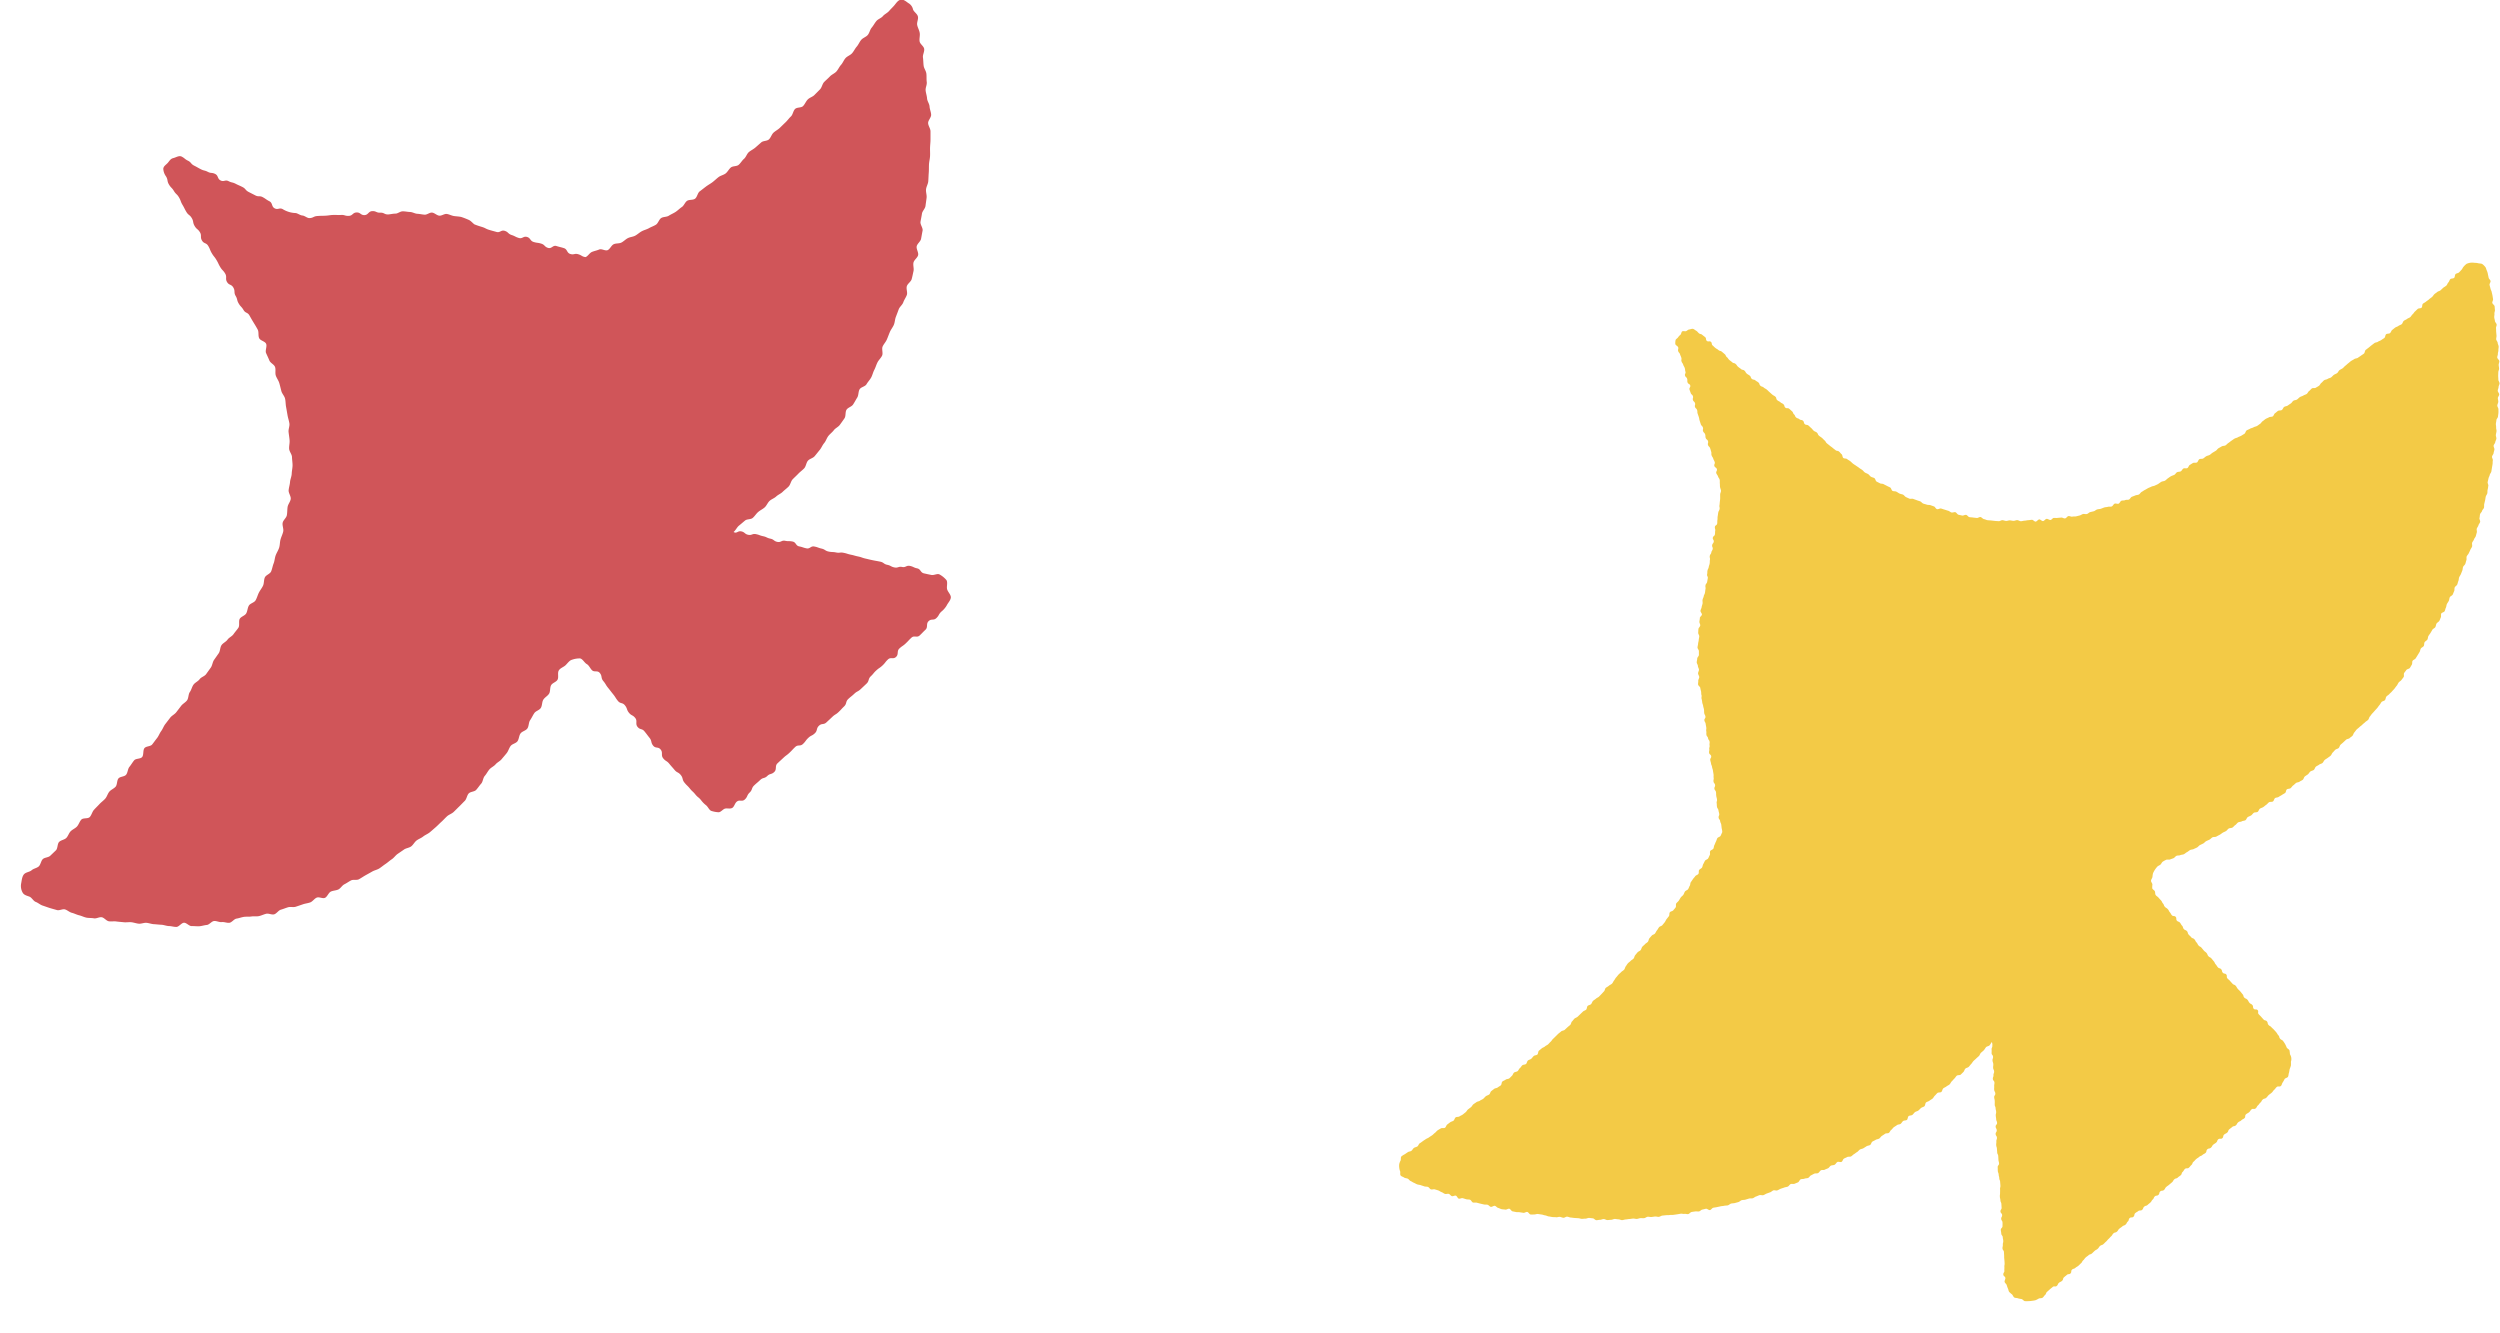
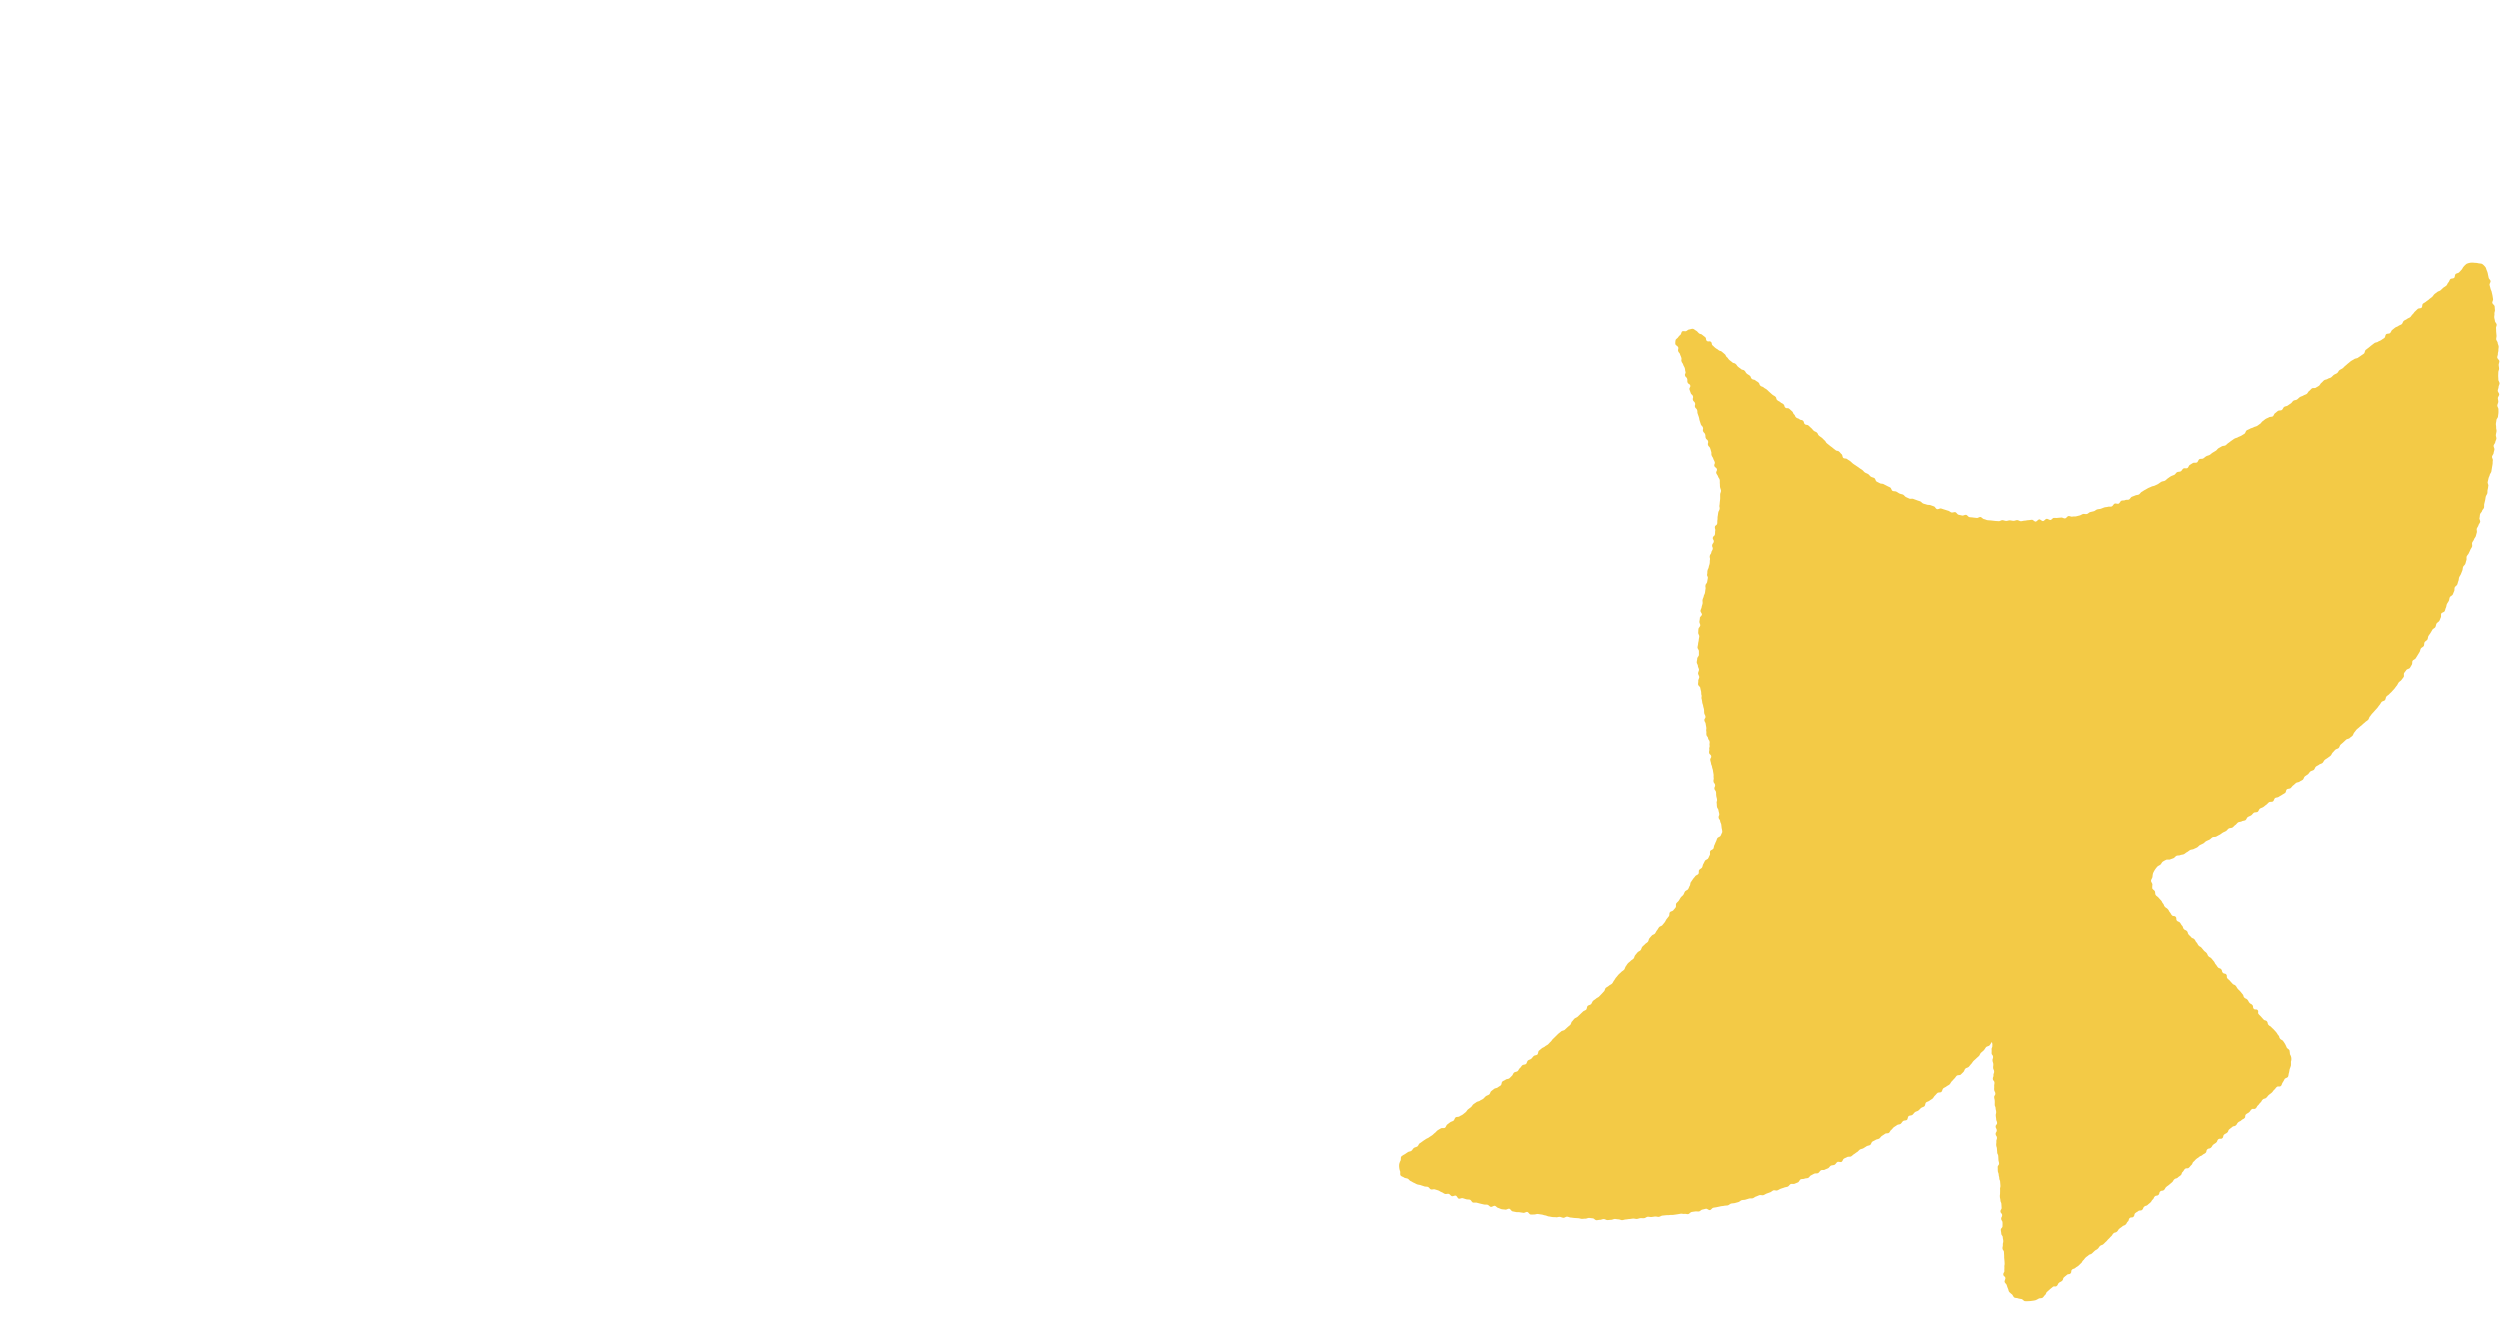
<svg xmlns="http://www.w3.org/2000/svg" width="120" height="64">
  <g data-name="グループ 22074">
    <g data-name="グループ 22073">
-       <path data-name="パス 23050" d="M8.715 7.514c.162.083.146.121.308.2s.131.153.293.235.159.089.32.172.178.045.339.128.19.02.352.1.1.229.261.312.219-.049.381.034.18.043.343.127.166.073.328.156.133.153.295.236l.324.166c.162.083.2 0 .359.088s.152.109.315.193.089.256.253.34.219-.047.383.037a1.262 1.262 0 00.632.189c.109.024.206.109.317.118s.227.129.338.124c.189-.009.186-.086.374-.1s.189-.006.377-.015.188-.027.377-.036.19.012.378 0 .191.053.38.044.183-.155.371-.164.2.136.384.127.183-.182.372-.191.194.084.384.075.194.092.384.084c.1-.005.214-.038.347-.039.108 0 .225-.111.35-.11s.229.028.35.032.228.08.348.086.23.035.349.043.243-.114.36-.1.225.133.341.147.251-.1.366-.082.231.083.343.1.244.019.353.046a3.377 3.377 0 01.336.13c.125.046.21.171.3.227.173.065.177.066.354.12s.168.086.344.14.177.05.353.1.218-.107.394-.053.155.142.332.2.168.088.345.142.217-.1.394-.049.143.188.32.242.185.025.362.079.152.151.329.205.227-.143.4-.09.18.045.358.1.133.228.311.282.2-.041.381.013.166.113.35.137c.114-.045.192-.2.306-.248s.235-.067.349-.117.294.082.407.03.175-.228.287-.282.258-.025.369-.08.2-.157.313-.214.245-.06.354-.119.2-.15.314-.211.235-.085.343-.147.228-.1.335-.167.148-.255.255-.321.257-.043.362-.11.222-.114.327-.183.194-.164.3-.234.152-.234.256-.3.275-.024.378-.1.123-.279.225-.353.2-.155.3-.23.211-.133.311-.209.19-.166.29-.243.237-.1.336-.173.16-.211.258-.29.274-.045.371-.126.162-.207.259-.289.137-.242.233-.324.214-.133.31-.216l.285-.25c.094-.084.272-.057.366-.142s.132-.243.226-.328.21-.141.3-.228.181-.178.273-.265.169-.2.26-.283.106-.27.2-.359.29-.047.38-.137.139-.23.229-.32.23-.122.319-.213.181-.181.27-.273.108-.263.2-.355.187-.172.275-.265.218-.138.305-.232.139-.226.225-.32.133-.232.219-.327.224-.134.31-.23.141-.223.225-.319.134-.23.218-.327.226-.134.31-.231.108-.256.191-.354.143-.219.226-.318.228-.135.311-.234.215-.15.3-.25.181-.184.263-.284c.1-.126.174-.233.3-.255s.233.072.351.157a.461.461 0 01.231.3c.029.12.2.208.235.344s-.061.283-.032.418.1.243.121.377-.028.272-.005.406.2.226.219.36-.078.279-.059.412.016.261.033.394.115.247.131.381 0 .263.018.4-.065.27-.054.4.06.257.069.39.112.255.12.389.071.261.076.394-.149.27-.145.4.113.261.114.394 0 .265 0 .4-.019.264-.022.4.008.265 0 .4-.045.262-.051.4 0 .265-.011.4-.012.264-.023.4-.094.256-.107.389.042.271.027.4-.036.262-.053.395-.151.242-.17.373-.049.258-.07.389.126.295.1.426-.047.261-.073.392-.181.226-.209.356.1.3.067.429-.188.22-.22.349.029.285 0 .413-.053.261-.089.388-.193.211-.232.338.044.3 0 .421-.128.231-.171.355-.173.21-.218.333-.091.244-.138.366-.046.266-.1.387-.139.221-.19.342-.093.244-.146.363-.149.213-.2.332.032.317-.025.434-.161.207-.22.323-.094.248-.155.363-.087.253-.151.367-.157.207-.222.32-.263.13-.33.242-.045.285-.114.395-.128.226-.2.335-.238.138-.311.246-.028.308-.1.414-.148.211-.224.316-.212.155-.289.258-.185.177-.264.279-.115.24-.2.34-.13.228-.212.327-.16.2-.244.3-.236.12-.321.216-.093.271-.18.365-.193.165-.281.258-.182.176-.271.268-.11.263-.2.353-.194.165-.285.254-.216.134-.309.221-.222.125-.316.211-.142.228-.237.313-.213.136-.31.219-.164.2-.261.284-.273.047-.371.128-.191.164-.29.243-.159.227-.26.306c.156.094.194-.066.37-.03s.159.13.335.165.193-.068.369-.032.171.063.347.1.169.081.345.117.162.119.337.155.2-.089.373-.053.181 0 .356.036.146.2.321.234.171.057.346.093.2-.123.378-.088.172.059.348.1.164.107.341.143.18.007.356.043.186-.02.361.016.173.055.349.091.174.05.351.086.172.06.349.1.175.044.351.08.178.032.355.068.163.115.339.151.168.09.344.126.193-.058.369-.022.2-.087.375-.051.17.081.348.118.149.2.327.24.177.04.355.076c.129.027.295-.088.4-.019a1.163 1.163 0 01.321.264c.074.11 0 .312.034.442s.191.266.178.4-.141.258-.2.381a1.1 1.1 0 01-.256.293c-.138.131-.1.179-.239.31s-.231.014-.37.145-.016.287-.155.417-.134.138-.273.269-.26-.02-.4.111-.133.14-.272.272-.157.11-.3.241-.025.277-.164.408-.25-.009-.389.122-.12.155-.259.286-.157.109-.3.24-.125.15-.264.281-.067.224-.207.355l-.278.262c-.139.131-.17.092-.308.223s-.148.119-.287.249-.064.225-.2.356-.129.142-.268.273-.162.1-.3.232-.14.131-.28.262-.22.031-.36.163-.06.231-.2.363-.173.088-.312.22-.117.16-.256.292-.234.014-.374.146-.132.142-.272.274-.154.114-.294.246-.142.13-.282.262-.018.285-.157.417-.2.061-.336.193-.2.059-.338.191-.146.125-.287.258-.078.211-.219.344-.09.2-.231.332-.258-.015-.4.118c-.087.082-.111.238-.21.291s-.225.006-.333.029-.213.184-.324.176a1.331 1.331 0 01-.347-.066c-.1-.039-.16-.205-.254-.274a1.251 1.251 0 01-.235-.241c-.122-.151-.151-.123-.273-.274s-.141-.131-.262-.281-.138-.135-.26-.285-.055-.214-.177-.365-.178-.1-.3-.247-.13-.144-.253-.295-.168-.108-.291-.26 0-.269-.122-.421-.239-.038-.361-.189-.051-.221-.173-.373-.118-.157-.241-.309-.211-.066-.334-.218.009-.278-.114-.43-.181-.1-.3-.249-.069-.2-.191-.353-.216-.063-.339-.215-.106-.168-.229-.32-.119-.156-.243-.308-.1-.171-.228-.324-.042-.232-.166-.385-.276-.007-.4-.16c-.085-.1-.129-.215-.234-.274s-.2-.256-.321-.268a1.107 1.107 0 00-.4.07c-.116.038-.207.18-.3.265s-.257.132-.321.253.01.316-.055.433-.24.149-.307.264-.031.3-.1.409-.2.171-.273.283-.051.287-.123.4-.239.141-.313.251-.125.229-.2.337-.056.292-.134.4-.246.13-.325.236-.074.278-.151.379-.246.121-.324.221-.112.246-.191.345-.164.195-.245.293-.209.151-.29.247-.211.146-.294.242-.14.218-.224.313-.087.278-.172.371-.155.207-.241.3-.268.078-.355.168-.1.269-.191.358-.177.182-.267.269-.178.18-.27.266-.223.122-.315.206-.177.182-.27.265-.18.178-.274.259-.189.167-.285.246-.219.122-.316.2-.22.117-.318.192-.161.211-.261.284-.242.079-.342.15-.205.14-.306.21-.177.189-.28.256-.2.159-.3.225-.2.152-.3.216-.232.086-.338.148-.215.12-.322.18-.209.133-.317.191-.268 0-.377.055-.21.132-.32.186-.184.2-.295.251-.244.047-.356.1-.171.252-.283.3-.278-.057-.391-.012-.2.187-.311.229-.24.053-.355.093-.231.08-.346.117-.254-.009-.37.026-.229.083-.345.116-.206.193-.323.223-.26-.056-.378-.028-.23.086-.348.112-.246 0-.364.019-.244 0-.363.019-.234.065-.352.083-.222.185-.34.2-.249-.048-.368-.034-.248-.062-.367-.051-.23.18-.351.19-.241.054-.361.061-.245-.011-.365-.007-.247-.164-.367-.161-.241.195-.361.2-.243-.039-.363-.041-.242-.057-.361-.062-.242-.022-.361-.028-.239-.056-.359-.065-.245.052-.364.042-.238-.057-.357-.07-.244.013-.362 0-.242-.02-.36-.037-.246.009-.363-.01-.221-.173-.338-.193-.259.075-.377.052-.247-.009-.363-.034-.233-.086-.349-.113-.231-.09-.345-.118-.221-.133-.334-.164-.267.066-.38.033-.238-.065-.349-.1-.235-.082-.346-.118-.218-.136-.326-.174-.194-.213-.3-.252c-.147-.055-.269-.079-.334-.206a.653.653 0 01-.063-.437c.029-.142.04-.355.162-.458.1-.081.246-.085.341-.168s.242-.1.336-.18.11-.269.2-.354.261-.072.353-.158.182-.175.274-.262.066-.318.157-.406.246-.1.336-.184.128-.239.218-.328.216-.135.3-.226.124-.241.212-.333.311-.029.4-.121.118-.249.2-.342.178-.182.264-.276.191-.167.277-.261.12-.243.2-.339.214-.142.3-.238.058-.306.141-.4.28-.077.363-.175.079-.281.161-.379.145-.215.227-.313.3-.06.383-.159.031-.327.112-.427.289-.075.369-.175.154-.207.234-.307.124-.236.2-.337.119-.239.2-.34l.235-.306c.079-.1.209-.156.288-.258l.235-.307c.078-.102.206-.162.283-.265s.058-.293.135-.4.1-.253.179-.357.214-.153.29-.257.235-.138.31-.242l.226-.315c.075-.105.083-.267.158-.372s.148-.212.222-.316.062-.286.136-.391.213-.158.287-.263.214-.156.287-.262.161-.2.234-.308 0-.332.07-.437.232-.139.3-.244.067-.276.136-.386.253-.137.319-.249.1-.252.158-.367.145-.219.2-.336.034-.283.089-.4.249-.165.3-.286.071-.262.12-.384.053-.267.1-.391.124-.237.164-.363.032-.272.068-.4.1-.249.128-.378-.055-.291-.026-.421.175-.23.2-.36.016-.27.037-.4.132-.249.149-.381-.112-.286-.1-.419.057-.261.067-.394.076-.264.081-.4.039-.268.04-.4-.024-.269-.027-.4-.13-.261-.137-.4.032-.268.022-.4-.034-.264-.049-.4.059-.279.04-.411-.066-.26-.089-.391-.044-.264-.07-.4-.019-.271-.049-.4-.144-.235-.178-.363-.062-.258-.1-.386-.125-.234-.167-.36.009-.289-.037-.413-.221-.187-.271-.309-.106-.237-.159-.358.059-.33 0-.449-.269-.144-.329-.261-.01-.3-.073-.417-.13-.228-.2-.341c-.1-.165-.1-.168-.194-.334s-.189-.1-.287-.267-.131-.143-.23-.308-.049-.2-.148-.367-.01-.229-.11-.4-.2-.1-.3-.262.007-.243-.093-.411-.134-.142-.234-.308-.084-.177-.184-.344-.121-.151-.22-.318-.074-.186-.174-.354-.2-.093-.3-.26 0-.238-.1-.4-.154-.129-.254-.3-.038-.211-.137-.378-.157-.127-.257-.294-.088-.176-.188-.343-.069-.19-.169-.358-.142-.139-.243-.307-.137-.142-.238-.311-.037-.214-.138-.383a.674.674 0 01-.133-.367c.009-.135.148-.2.228-.3s.13-.186.251-.214.276-.135.398-.075z" fill="#d05559" />
      <path data-name="パス 23053" d="M80.552 16.669c.026.083-.024.1 0 .182s.063.071.089.154.036.081.062.164-.016.1.011.18.053.074.08.157.046.077.073.161.007.089.034.173-.045.106-.019.19.075.068.1.151-.006.093.021.176.1.06.128.143-.062.112-.035.2.031.082.058.165.079.067.106.15-.023.1 0 .182.071.069.1.152-.026.1 0 .182.073.068.1.151 0 .091.028.174.029.082.056.165.013.088.04.172l.053.167c.027.084.068.07.1.154s-.018.1.009.18.071.07.1.153 0 .092.029.176.082.066.109.15-.023.1 0 .183.068.07.1.154.025.084.052.168-.005.094.021.177.053.076.079.16.043.079.07.163-.042.106-.015.19.092.064.119.148-.054.11-.027.2c.018.055.069.1.084.156s.068.1.079.161 0 .119.007.177 0 .117.01.174.043.115.045.173-.038.117-.039.175 0 .116 0 .174-.009.116-.016.173-.008.117-.018.174c-.015.087.02.093.005.18s-.047.082-.063.169-.011.088-.027.176 0 .09-.013.177 0 .091-.012.178-.1.073-.11.16.031.1.016.182 0 .089-.015.176-.085.074-.1.161.06.1.045.188-.062.079-.077.167.042.1.026.184-.052.081-.067.168-.058.08-.073.167.023.1.008.182 0 .091-.014.178-.03.085-.045.173-.043.083-.059.17 0 .09-.018.178.047.1.032.186l-.03.175c-.016.088-.064.079-.08.167s.016.093 0 .181-.01.089-.026.177-.044.084-.059.172c-.009.053-.046.107-.056.169s.012.117 0 .178-.036.112-.044.172-.047.111-.055.171.075.126.068.186-.1.106-.1.165-.015.116-.021.175.047.122.041.181-.081.111-.087.17-.006.118-.011.177.055.121.051.18-.022.116-.026.175-.027.117-.03.176-.025.118-.028.177.069.121.067.18 0 .119 0 .178-.08.117-.081.176-.022.12-.023.179.056.119.056.178.049.118.051.176-.045.121-.043.179.052.116.056.173-.052.124-.047.181-.015.123-.008.18.1.108.106.164.025.115.037.171 0 .121.02.174-.015.128.006.178a1.682 1.682 0 01.029.17c.012.086.031.084.044.17s.026.084.039.17 0 .088.013.174.046.081.058.168-.063.1-.05.183.049.081.061.168.017.086.029.172-.015.091 0 .177-.005.089.008.175.065.079.078.165.061.08.073.166-.015.09 0 .177-.027.092-.015.179-.02.091-.008.177.087.076.1.163-.057.1-.045.182.025.084.038.17.037.082.049.168.03.084.042.17.015.085.028.172-.005.089.007.175-.019.092-.007.178.062.08.075.166-.045.1-.032.181.064.079.076.166 0 .089.013.176.023.085.035.172-.028.092-.015.179 0 .088.015.175.057.081.07.168.025.085.037.172-.041.094-.028.181.061.08.073.167.041.083.053.171.009.088.021.175a.8.8 0 01.027.181c-.027.052-.053.124-.08.176s-.13.065-.158.116-.039.112-.067.164-.042.111-.071.162-.023.122-.052.173-.121.066-.151.117.009.14-.02.191-.048.109-.078.16-.121.064-.152.114-.051.106-.082.156-.03.119-.061.169-.108.071-.139.121 0 .136-.036.186-.12.062-.152.112-.078.089-.11.138-.067.1-.1.146-.02.127-.053.176-.045.112-.078.16-.115.064-.149.112-.046.11-.08.159-.09.08-.124.128-.058.1-.092.15-.086.083-.121.131 0 .147-.031.194-.077.09-.112.138-.132.048-.168.1-.01.139-.046.186l-.109.138c-.036.047-.055.106-.091.153s-.076.09-.112.137-.122.053-.159.1-.059.1-.1.149-.057.1-.094.151-.117.056-.154.1-.079.087-.116.133-.036.122-.074.168-.1.069-.138.114-.09.077-.128.123-.043.117-.081.162-.109.062-.147.106-.075.091-.113.136-.041.12-.08.164-.1.068-.14.112-.094.074-.133.118-.066.1-.1.142-.042.121-.082.164-.1.069-.139.112-.089.078-.129.122-.072.093-.113.136-.062.1-.1.146-.055.109-.1.152-.107.061-.148.1-.1.062-.146.1-.043.121-.084.164-.078.087-.119.129l-.123.127c-.041.042-.107.06-.148.1s-.1.066-.142.108-.052.113-.094.155-.122.044-.163.085-.03.138-.072.179-.113.053-.155.094l-.127.123-.127.122c-.043.041-.112.054-.154.094s-.073.094-.116.134-.043.127-.086.167-.092.074-.135.114l-.129.121c-.043.04-.127.036-.17.076s-.094.072-.137.111-.083.084-.126.124-.083.084-.127.123-.071.1-.115.137-.08.087-.124.127-.106.057-.151.1-.11.053-.154.092-.091.074-.135.113-.03.145-.075.184-.128.031-.173.07-.075.094-.119.132-.116.046-.161.085-.046.127-.091.165-.132.026-.177.064-.072.1-.117.135-.064.108-.109.145-.126.033-.171.07-.058.115-.1.153-.082.086-.127.123-.131.026-.177.063-.109.052-.155.089-.032.149-.078.185-.1.063-.147.1-.125.032-.171.068l-.14.109c-.046.036-.051.125-.1.162s-.113.046-.16.083-.08.088-.127.124-.108.053-.155.089-.122.035-.169.071-.1.067-.144.1-.069.1-.116.139l-.141.107c-.047.036-.07.1-.118.138s-.091.075-.138.111-.108.052-.155.088-.137.013-.185.048-.058.12-.1.155-.114.045-.161.079-.094.072-.142.107-.059.12-.107.155-.147 0-.2.032-.1.057-.152.091-.083.088-.131.122-.086.083-.134.117-.1.061-.15.1-.108.052-.156.086-.1.064-.148.1-.095.071-.143.1-.064.116-.112.149-.117.039-.166.073-.073.1-.121.137-.122.032-.171.065l-.147.1a.839.839 0 00-.164.106c-.042.047-.012.143-.039.2a.609.609 0 00-.063.164.657.657 0 000 .177.615.615 0 00.041.169c.021.058-.014.146.023.2s.113.063.164.1.113.031.173.055.087.093.143.115.1.062.156.084.1.054.159.076.118.019.174.04.11.035.166.056.122.007.178.027.088.1.144.118.13-.017.186 0 .112.033.168.052.1.063.158.081.1.064.159.083.126-.014.183 0 .094.092.15.109.135-.04.191-.023.085.127.142.143.132-.038.189-.022.112.035.169.051.119.006.177.022.089.12.146.135.123-.006.18.008.113.031.171.045l.171.04c.057.014.121 0 .178.015s.1.089.158.1.133-.061.191-.049.1.085.16.1.109.049.167.061.118.01.176.021.131-.054.189-.043.1.114.156.125l.173.035c.058.011.119 0 .176.01s.116.017.174.027.126-.052.184-.043.1.113.159.122.119 0 .177 0 .123-.031.181-.023l.174.026c.058.007.113.034.171.041s.113.043.172.05.115.022.174.029.117 0 .175.01.121-.025.179-.019.114.039.173.044.122-.058.181-.053.114.038.173.042.116.016.175.02l.176.011c.058 0 .116.028.174.031s.118-.011.177-.009.119-.038.178-.035.116.017.175.019.115.088.174.09.118-.019.177-.018.118-.038.177-.037.117.049.176.049.118-.011.177-.012.117-.04.176-.041.118.018.176.017.119.041.178.039.117-.031.176-.033.117-.019.176-.021.117-.018.176-.021.118.02.177.017.116-.034.175-.037.118.006.177 0 .113-.062.172-.067.119.017.178.012.116-.018.175-.023.12.021.179.015.112-.054.171-.06l.176-.018c.058-.006.118 0 .176-.009s.119 0 .177-.008l.175-.025c.058-.008.116-.02.174-.029s.122.016.18.007.123.019.181.01.1-.087.163-.1.117-.017.175-.027.121.008.179 0 .1-.078.163-.089.114-.029.172-.04.136.076.194.064.1-.1.157-.112.117-.017.175-.03.115-.024.173-.038.118-.012.175-.026.12-.007.177-.021.1-.071.161-.086.119-.01.176-.025l.171-.047c.057-.016.1-.074.159-.09s.12-.008.176-.025l.17-.052c.057-.017.123 0 .18-.015s.1-.066.159-.084.109-.047.165-.065.129.015.185 0 .106-.058.161-.077.111-.041.167-.06.1-.072.155-.092.133.021.189 0 .105-.057.16-.078.113-.035.168-.057.118-.024.173-.046.087-.1.142-.122.131.008.185-.015l.164-.068c.055-.023.077-.122.131-.145s.126-.007.18-.031.123-.013.177-.037.085-.1.139-.124.1-.055.158-.08.129 0 .182-.029.081-.1.134-.131.13 0 .183-.029.11-.045.163-.072.082-.1.135-.124.125-.015.177-.043.079-.1.131-.131.145.021.2-.007.065-.127.116-.156.108-.048.16-.077.134 0 .186-.031.09-.08.141-.109.094-.072.145-.1.085-.089.136-.119.118-.032.169-.063.1-.064.149-.095.121-.03.171-.061.058-.129.108-.161.107-.052.156-.084.121-.031.171-.063.079-.094.129-.127.1-.062.149-.1.135-.012.184-.045.068-.11.116-.144.078-.095.126-.129.1-.062.149-.1.127-.026.175-.061.073-.1.121-.136.134-.018.181-.054.038-.147.085-.183.131-.022.178-.058.078-.094.124-.13.117-.043.164-.079.083-.085.129-.122.115-.045.161-.083.034-.146.08-.183.115-.045.161-.083.1-.062.147-.1.067-.1.113-.142.078-.09.123-.129.146-.012.19-.051.046-.128.09-.168.108-.056.153-.095.109-.056.153-.1.062-.108.106-.148.078-.09.122-.13.071-.1.115-.138.149-.013.192-.054l.127-.125c.043-.041.051-.118.094-.159s.121-.046.163-.088.074-.094.116-.136.068-.1.11-.143.089-.078.131-.121.09-.078.132-.12.053-.114.1-.157.093-.076.134-.119.065-.1.106-.146.127-.045.168-.088.072-.116.113-.16a.4.4 0 01.022.179c.005.088-.04.091-.035.178s0 .089 0 .177.065.085.07.173-.031.09-.026.178.032.087.037.175-.012.09-.007.178.042.087.047.175-.036.091-.031.179-.035.091-.03.179.071.085.076.173-.016.089-.011.177-.009.089 0 .177.049.086.054.174-.06.091-.055.179.021.087.026.175 0 .089 0 .177.036.086.041.174.022.087.027.175-.023.09-.018.178.014.088.019.176.039.086.044.175-.074.092-.069.181.048.086.053.175-.058.092-.053.181.057.085.062.174-.033.09-.028.179-.012.089-.007.177.029.087.034.176.008.088.013.176.045.086.05.174l.01.177c.004.088.025.088.03.176s-.071.093-.066.182 0 .089.006.177.036.087.041.176.025.087.029.176.037.087.042.175.008.089.013.177-.022.09-.017.179 0 .089 0 .178-.014.09-.009.179.021.087.026.176.041.087.046.175l.011.176c.005.088-.06.092-.055.18s.075.084.08.172-.048.092-.044.18.057.086.062.175 0 .089 0 .178-.086.094-.081.183.017.088.022.176.066.086.071.174.02.089.024.178-.025.09-.02.179-.021.091-.016.18.065.085.069.175l.01.178c0 .089 0 .089.009.178s.008.089.013.178-.016.09-.011.179-.007.091 0 .18-.056.093-.051.183.091.085.1.175c0 .059-.048.124-.037.179s.083.1.1.153a1.4 1.4 0 00.056.162c.029.051.029.122.064.167a1.146 1.146 0 00.133.118c.043.04.061.115.109.148s.129.017.181.043a1.2 1.2 0 00.171.033c.055.018.1.086.153.1a1.035 1.035 0 00.176 0 1.009 1.009 0 00.173-.015 1.1 1.1 0 00.17-.03 1.12 1.12 0 00.154-.079c.052-.024.129-.006.179-.039s.076-.093.121-.132c.066-.06.035-.1.1-.154l.132-.118c.067-.059.07-.055.137-.114s.128.01.194-.049.039-.09.105-.149.087-.036.153-.1.024-.107.09-.166.07-.055.136-.114.108-.012.174-.07.009-.123.074-.182.094-.027.16-.085.078-.046.143-.1.062-.064.128-.122.043-.085.108-.143.052-.075.117-.134.074-.05.139-.109.095-.027.161-.086.063-.062.128-.12.08-.044.146-.1.048-.079.114-.137.094-.029.16-.087.062-.063.128-.122.056-.071.122-.13.059-.068.125-.127.046-.082.112-.141.1-.022.165-.082.047-.081.114-.14.076-.049.142-.108.092-.032.158-.091.042-.088.108-.147.024-.107.091-.166.114 0 .181-.064.019-.112.085-.171.078-.046.144-.1.119 0 .186-.059.034-.094.1-.153.1-.025.163-.084.068-.056.134-.115.044-.084.111-.143.039-.089.1-.149.106-.014.173-.073.023-.108.089-.167.111-.009.178-.069.043-.085.109-.145.075-.05.142-.109.069-.057.136-.116.046-.083.112-.143.1-.024.164-.084.074-.051.141-.11.028-.1.094-.162.045-.083.111-.142.121 0 .187-.058.056-.072.122-.131.034-.1.1-.155.06-.067.127-.126.078-.047.145-.107.09-.033.157-.092.083-.042.149-.1.02-.112.086-.172.1-.018.17-.077.046-.084.112-.143.079-.047.145-.106.034-.1.1-.156.126.007.193-.052.02-.111.086-.171.083-.04.15-.1.031-.1.1-.157.073-.052.14-.111.1-.017.17-.076.046-.084.112-.144.087-.037.154-.1.082-.043.149-.1.008-.125.074-.185.081-.044.147-.1.051-.077.118-.137.13.01.2-.05.044-.085.111-.145.053-.076.12-.136.043-.085.11-.145.1-.023.167-.083.054-.073.121-.133.074-.052.141-.112.052-.078.119-.138.055-.075.123-.135.13.01.2-.051c.045-.04.049-.126.088-.17a1.373 1.373 0 00.088-.159c.034-.05.137-.059.165-.112s.022-.127.044-.183a1.56 1.56 0 00.033-.179 1.638 1.638 0 00.062-.174 1.6 1.6 0 000-.183.416.416 0 00-.046-.359 1.857 1.857 0 00-.022-.185c-.021-.057-.106-.085-.134-.139a1.592 1.592 0 00-.075-.163 1.509 1.509 0 00-.1-.151c-.057-.066-.083-.043-.141-.109s-.024-.1-.081-.16-.046-.076-.1-.142-.058-.065-.116-.13-.067-.057-.124-.122-.082-.045-.139-.111-.017-.1-.074-.167-.1-.025-.161-.091-.059-.065-.116-.13-.064-.061-.121-.127.011-.126-.047-.192-.131 0-.189-.067-.007-.111-.064-.177-.084-.044-.141-.11-.038-.083-.1-.149-.089-.038-.147-.1-.025-.094-.082-.16-.053-.07-.111-.136-.065-.059-.122-.125-.041-.08-.1-.146-.094-.034-.152-.1-.06-.064-.117-.131-.068-.057-.126-.123 0-.12-.054-.186-.111-.02-.168-.086-.019-.1-.077-.166-.1-.028-.158-.094-.047-.075-.105-.141-.037-.085-.095-.151-.054-.069-.112-.135-.086-.041-.144-.107-.032-.088-.09-.154-.073-.052-.13-.118-.054-.068-.111-.134-.085-.042-.142-.108-.038-.083-.1-.149-.039-.082-.1-.148-.1-.033-.154-.1-.065-.061-.122-.127-.023-.1-.081-.163-.089-.038-.147-.1-.027-.1-.085-.161-.046-.077-.1-.143-.093-.037-.15-.1 0-.117-.059-.183-.123-.01-.181-.076-.043-.079-.1-.146-.038-.084-.1-.15-.081-.047-.139-.113-.032-.09-.09-.157-.036-.087-.1-.154-.061-.065-.119-.132c-.041-.046-.1-.072-.132-.122s-.016-.123-.039-.177-.11-.087-.124-.144a1.12 1.12 0 01.008-.183c-.005-.06-.072-.122-.067-.181s.055-.117.068-.175a1.359 1.359 0 01.028-.183 1.211 1.211 0 01.2-.31c.039-.045.106-.065.152-.1s.067-.115.119-.147a1.227 1.227 0 01.164-.089c.054-.023.131.008.185-.016s.111-.037.165-.061.089-.089.142-.113.126-.006.179-.031.121-.02.174-.045.095-.073.149-.1.1-.073.148-.1.121-.022.174-.048.107-.048.16-.075.088-.088.14-.115.107-.05.16-.078.088-.084.141-.112.108-.046.16-.074.09-.081.142-.109.131-.006.183-.035.1-.055.157-.084.1-.07.147-.1.108-.05.159-.08.082-.093.134-.123.128-.017.179-.048.085-.088.136-.119.083-.094.134-.126.126-.021.177-.052.125-.024.175-.055.065-.119.115-.151.11-.048.159-.079.081-.094.13-.126.134-.012.183-.045.062-.121.111-.154.112-.044.161-.077.092-.076.141-.109.084-.087.132-.12.14-.006.189-.04.057-.125.1-.159.128-.024.176-.059.1-.057.152-.092.1-.058.152-.093.042-.142.09-.177.131-.021.178-.057.076-.1.123-.131.088-.08.134-.116.128-.029.174-.065.108-.055.154-.092.054-.123.1-.16.1-.065.145-.1.073-.1.118-.135.12-.041.166-.078.056-.117.1-.155.107-.056.152-.094.118-.044.163-.082.064-.107.108-.146.1-.065.145-.1.1-.068.142-.107.057-.113.1-.152.078-.089.122-.129.119-.045.162-.085.05-.12.093-.161.091-.075.133-.116.087-.08.129-.121.13-.037.172-.079.1-.072.137-.114.049-.119.09-.161.07-.1.112-.14.094-.074.135-.116.1-.072.137-.115.093-.075.134-.118.1-.068.141-.112.046-.119.086-.162.071-.1.11-.14.081-.087.12-.132.08-.086.119-.131.069-.1.108-.142.063-.1.1-.146.127-.048.165-.093.033-.127.07-.172.1-.071.138-.117.09-.08.127-.126.082-.086.119-.132.071-.1.108-.142.057-.1.093-.152.1-.075.133-.122l.107-.142c.035-.048-.006-.152.028-.2s.072-.094.106-.142.134-.05.168-.1.059-.1.092-.153.006-.14.039-.188.112-.067.145-.116.062-.1.094-.15.06-.1.093-.152.031-.12.063-.17.107-.071.139-.121.011-.132.042-.182.1-.077.132-.127.022-.125.053-.175.071-.1.1-.146l.089-.153c.029-.051.111-.072.14-.124s.029-.119.058-.17.1-.077.133-.129.044-.111.072-.163-.005-.137.022-.189.135-.063.162-.115.034-.116.06-.168.023-.121.049-.174.065-.1.091-.153.022-.12.048-.173.115-.077.14-.13.044-.11.069-.163.005-.128.029-.181.1-.087.121-.141.031-.115.054-.169.015-.122.038-.177.061-.1.084-.156l.065-.165c.022-.055.016-.12.038-.175s.086-.093.107-.148.029-.115.05-.171-.006-.128.015-.183.077-.1.1-.153.054-.106.074-.161.064-.1.084-.159-.014-.13.005-.186.069-.1.087-.158.069-.1.087-.159.03-.115.048-.171-.016-.129 0-.185.063-.1.08-.162.064-.1.08-.161-.046-.136-.03-.193.012-.119.027-.176.081-.1.095-.158.079-.1.093-.159 0-.122.013-.18l.041-.172c.013-.057.018-.118.031-.175s.062-.108.075-.165 0-.12.017-.178.019-.117.031-.175-.042-.129-.03-.186.028-.115.039-.173.049-.111.06-.168.067-.108.077-.166l.028-.175.03-.175c.009-.058 0-.119.013-.177s-.048-.127-.039-.185.068-.109.076-.168.031-.115.039-.173-.045-.125-.038-.183.071-.11.078-.168.048-.114.054-.172-.031-.123-.024-.181.025-.116.031-.175-.023-.12-.018-.179-.017-.119-.012-.178.021-.116.025-.175.072-.113.076-.171.017-.118.021-.176 0-.119 0-.177-.056-.121-.053-.18.043-.117.046-.175-.022-.12-.02-.179.063-.116.065-.175-.071-.121-.07-.18.037-.117.038-.176.048-.118.048-.177-.058-.119-.058-.177-.006-.119-.007-.177.005-.119.005-.177.038-.119.037-.178-.018-.118-.019-.176.034-.12.032-.178-.093-.115-.1-.174.033-.119.03-.178.027-.119.024-.178.016-.119.012-.177-.042-.116-.046-.174-.067-.113-.071-.172.02-.119.015-.177l-.016-.175c-.005-.058 0-.118-.008-.176s.036-.121.03-.179-.076-.11-.082-.168-.027-.116-.033-.174.016-.121.009-.179.031-.123.024-.181-.008-.118-.016-.175-.1-.105-.11-.162.045-.125.036-.182l-.028-.173c-.009-.057-.028-.115-.038-.171s-.051-.112-.06-.168-.032-.114-.042-.17.058-.13.048-.186-.081-.1-.092-.16-.025-.115-.036-.17a.713.713 0 00-.053-.173c-.029-.057-.034-.129-.075-.174a.736.736 0 00-.139-.135c-.053-.033-.131-.023-.19-.039a.7.7 0 00-.183-.021.714.714 0 00-.19-.006.775.775 0 00-.19.052.861.861 0 00-.143.135c-.042.042-.06.106-.1.148s-.078.088-.121.129-.123.041-.166.081-.028.141-.07.182-.142.021-.184.062-.051.118-.094.158-.054.114-.1.154-.1.065-.145.1l-.128.121c-.044.04-.118.045-.162.085s-.1.068-.14.108-.071.1-.115.136-.1.07-.139.109-.1.069-.141.107-.1.059-.149.1-.023.154-.068.193-.138.02-.183.058-.084.083-.129.121-.071.1-.116.136-.07.1-.115.138-.111.051-.156.088-.109.054-.154.091-.054.122-.1.159-.113.048-.159.085-.114.047-.16.083l-.138.11c-.046.037-.059.116-.105.152s-.138.016-.184.052-.039.142-.085.178-.1.063-.147.1-.114.046-.16.082-.125.03-.172.066l-.14.107c-.047.036-.09.076-.137.112l-.14.107c-.047.036-.04.143-.087.179s-.1.067-.144.1-.1.066-.145.1-.126.028-.174.063-.1.056-.152.091-.09.076-.138.111-.087.081-.135.115-.083.087-.13.122-.105.056-.153.091-.067.108-.115.143-.109.051-.157.085-.084.086-.132.12-.117.039-.165.073-.121.032-.17.066-.082.089-.13.123-.069.108-.117.142-.1.059-.152.093-.141 0-.19.035-.082.09-.131.123-.069.108-.118.141-.113.044-.162.077-.114.041-.164.074-.087.082-.136.115-.124.027-.173.059-.077.1-.127.131-.1.067-.146.1-.12.033-.17.065-.065.117-.114.149-.134.011-.184.043-.09.078-.14.11-.062.122-.112.153-.132.013-.182.045-.11.047-.16.079-.092.075-.142.107-.078.1-.128.13-.094.073-.144.1-.118.034-.168.065-.117.036-.167.067-.11.048-.16.079-.058.132-.108.163l-.151.093c-.051.031-.112.044-.162.075s-.117.037-.167.067-.1.071-.146.1-.093.076-.143.106-.087.084-.138.115-.127.018-.178.048l-.155.088c-.055.031-.082.093-.133.123l-.152.092c-.051.03-.092.078-.143.108s-.116.035-.167.065-.093.076-.144.106-.133.005-.184.035-.064.126-.115.155-.139 0-.19.026-.1.063-.152.092-.065.122-.117.152-.139-.007-.191.022-.076.105-.127.134-.128.015-.18.044-.081.1-.132.125-.112.041-.164.07-.1.069-.147.1-.088.084-.139.112-.122.025-.173.054-.1.068-.148.1-.107.05-.158.078-.119.026-.17.054-.11.044-.162.072-.1.06-.154.087-.1.065-.151.092-.082.1-.135.126-.121.021-.175.046-.111.041-.165.065-.082.108-.136.131-.127 0-.182.027-.124.008-.179.03-.08.118-.135.14-.136-.024-.191 0-.085.114-.14.134-.127 0-.182.017-.121.013-.177.032-.109.044-.166.062-.118.015-.175.032-.1.07-.159.086-.116.027-.173.042-.1.076-.16.091-.124-.012-.182 0-.108.058-.166.071-.115.03-.172.042-.121 0-.179.013-.127-.036-.185-.026-.1.1-.161.111-.127-.048-.186-.04-.117.008-.176.016-.119 0-.177 0-.108.1-.166.1-.126-.061-.184-.055-.109.1-.168.107-.125-.085-.184-.08-.112.1-.171.106-.123-.09-.182-.087-.116.017-.175.019-.118.022-.177.023-.117.026-.176.026-.118-.052-.177-.052-.118.035-.177.034-.117-.021-.176-.023-.12.03-.179.027-.116-.031-.175-.035-.122.052-.181.047-.118-.006-.177-.012l-.177-.02c-.059-.006-.118-.008-.177-.014s-.114-.043-.172-.051-.108-.086-.166-.1-.127.052-.185.043-.118-.011-.177-.021-.118-.008-.176-.019-.1-.1-.16-.109-.13.046-.187.033l-.173-.038c-.058-.013-.1-.108-.153-.122s-.129.027-.186.012-.1-.067-.161-.083-.112-.036-.168-.052-.112-.037-.168-.054-.138.047-.2.029-.088-.112-.144-.13l-.166-.059c-.056-.019-.123-.006-.178-.026s-.115-.031-.17-.051-.093-.086-.148-.107-.113-.035-.168-.057-.111-.039-.166-.061-.133.011-.187-.013l-.161-.074c-.054-.025-.088-.092-.141-.117s-.118-.028-.171-.054-.1-.065-.152-.091-.129-.008-.181-.036-.062-.136-.114-.164-.107-.049-.158-.077-.106-.053-.157-.082-.129-.013-.18-.043-.107-.052-.157-.082-.056-.134-.107-.165-.116-.036-.166-.068-.081-.091-.13-.123-.11-.047-.159-.08-.082-.088-.13-.123-.1-.061-.148-.1-.1-.067-.144-.1-.1-.062-.148-.1-.085-.081-.132-.118-.1-.059-.149-.1-.138-.018-.184-.056-.036-.14-.082-.179c-.066-.056-.056-.069-.122-.126s-.1-.013-.17-.07-.071-.052-.137-.109-.073-.05-.14-.107-.069-.053-.136-.11-.045-.082-.111-.139-.06-.065-.127-.122-.074-.048-.141-.105-.039-.09-.1-.147-.086-.035-.153-.092-.055-.072-.122-.129-.063-.062-.13-.119-.108-.01-.175-.067-.024-.107-.09-.165-.1-.015-.17-.072-.091-.028-.158-.085-.038-.091-.1-.148-.035-.094-.1-.151-.064-.06-.131-.117-.118 0-.185-.055-.026-.1-.093-.162-.083-.04-.15-.1-.083-.039-.15-.1-.023-.109-.089-.166-.08-.043-.147-.1-.065-.059-.132-.117-.062-.063-.129-.12-.081-.041-.148-.1-.092-.029-.159-.087-.03-.1-.1-.158-.077-.044-.144-.1-.1-.015-.169-.072-.032-.1-.1-.154-.079-.043-.145-.1-.045-.083-.111-.141-.1-.021-.166-.078-.073-.05-.14-.108-.05-.077-.117-.135-.1-.023-.163-.08-.071-.053-.138-.111-.05-.078-.118-.135-.04-.09-.107-.147l-.135-.114c-.067-.057-.1-.023-.165-.081s-.077-.046-.145-.1-.064-.061-.132-.119-.016-.116-.084-.174-.126.012-.194-.046-.013-.121-.081-.179-.072-.053-.14-.111-.1-.023-.165-.081c-.046-.039-.078-.092-.126-.116s-.1-.08-.157-.091-.122.025-.178.03-.1.061-.152.08-.135-.02-.182.011-.046.119-.084.161a.612.612 0 00-.113.12c-.026.05-.111.085-.123.142a.743.743 0 00-.012.184c.012.06.119.101.137.156z" fill="#f3ca46" />
    </g>
    <path data-name="長方形 1720" fill="none" d="M0 0h120v64H0z" />
  </g>
</svg>